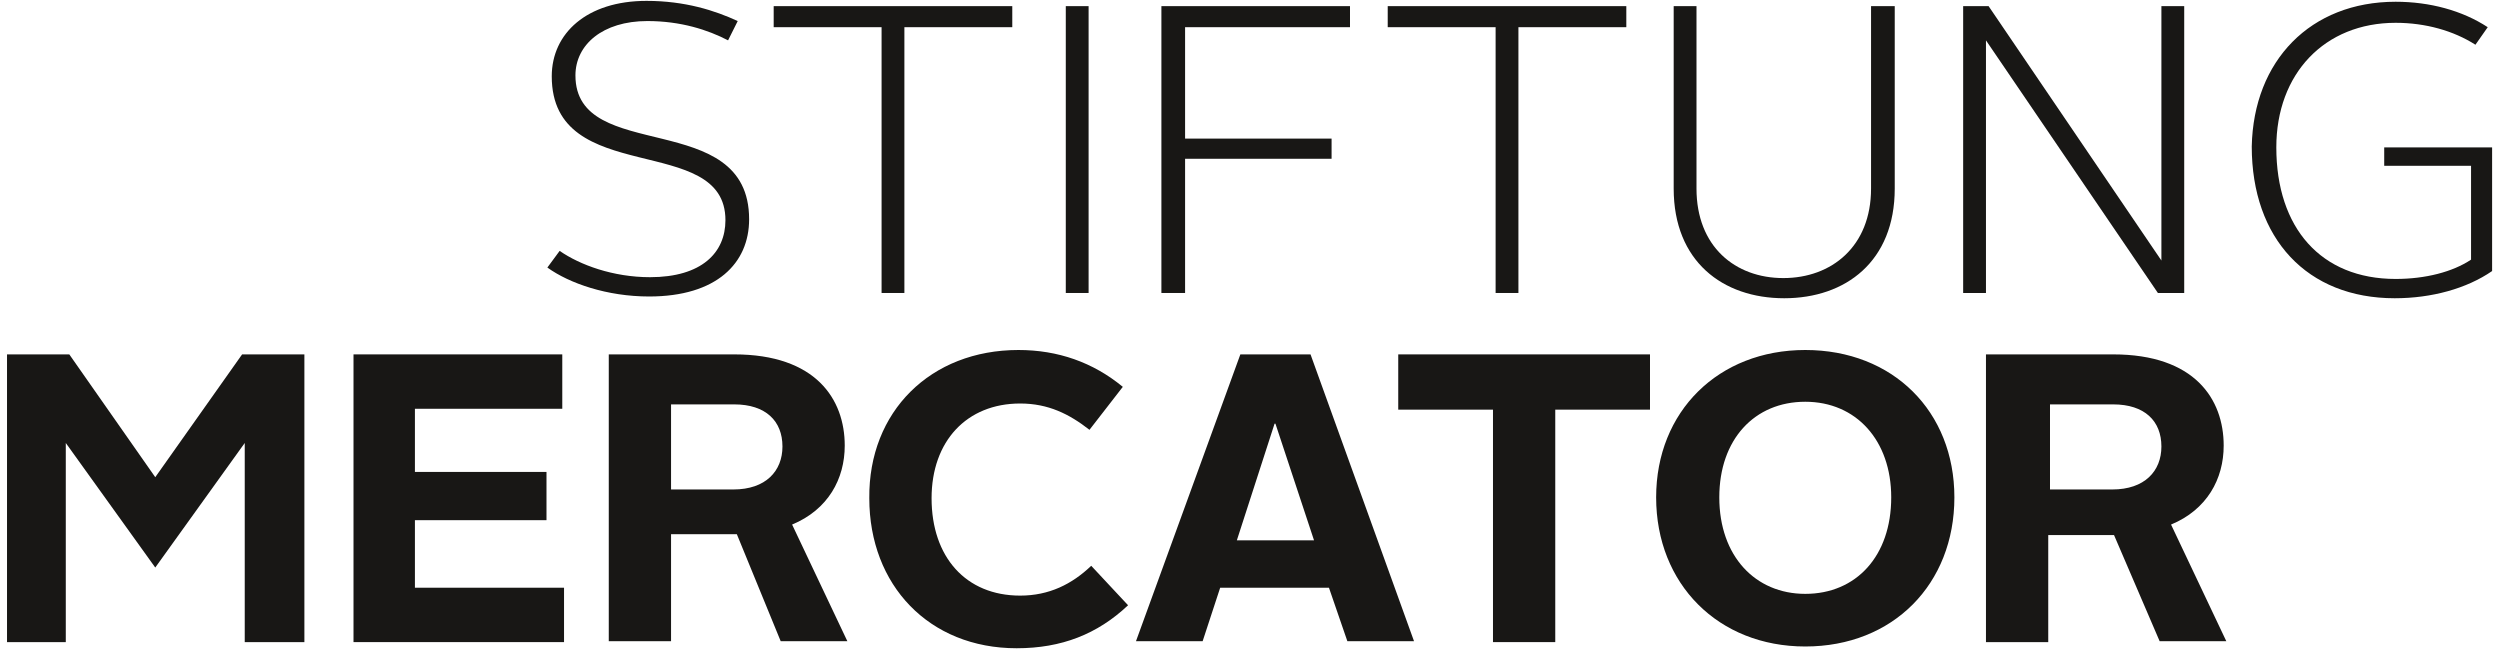
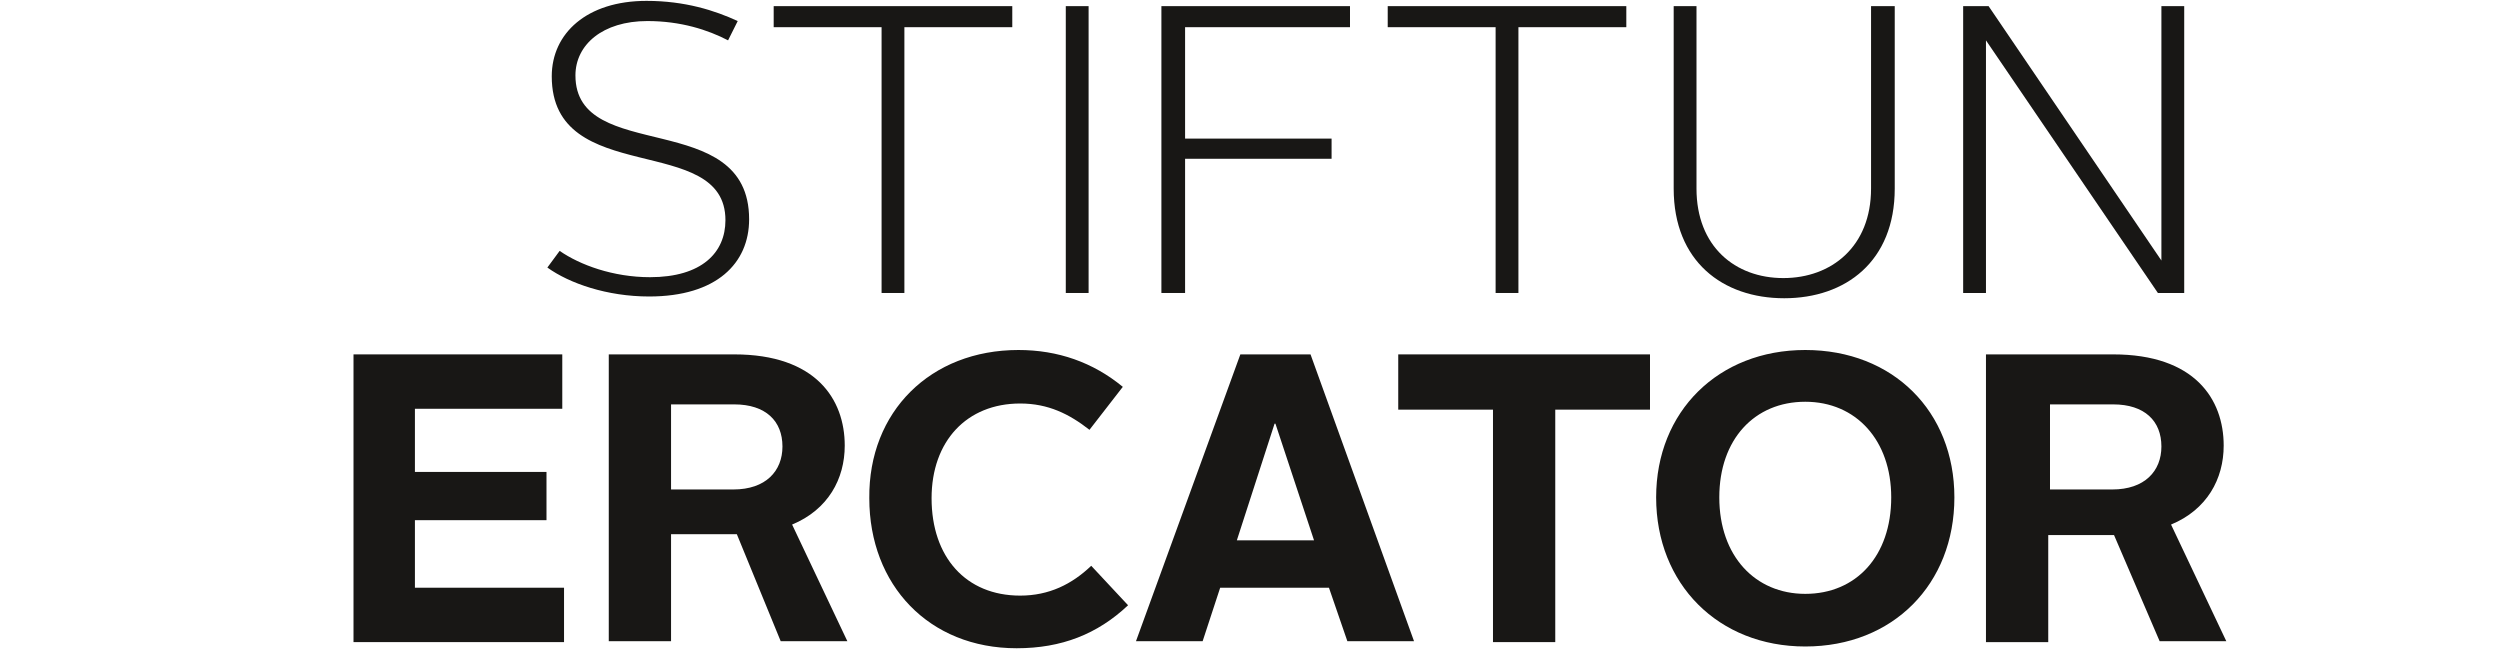
<svg xmlns="http://www.w3.org/2000/svg" width="285" height="74" viewBox="0 0 285 74">
  <g fill="#181715" fill-rule="evenodd">
    <g transform="translate(0 39)">
-       <polygon points=".8 1.4 7.9 1.4 17.7 15.4 27.6 1.4 34.7 1.4 34.7 34.2 27.9 34.2 27.9 11.5 17.7 25.7 7.5 11.5 7.5 34.2 .8 34.2" />
      <polygon points="40.3 1.4 64.1 1.4 64.1 7.6 47.3 7.6 47.3 14.8 62.3 14.8 62.3 20.3 47.3 20.3 47.3 28 64.3 28 64.3 34.2 40.3 34.2" />
      <path fill-rule="nonzero" d="M69.3,1.4 L83.7,1.4 C93,1.4 96.3,6.5 96.3,11.8 C96.3,15.6 94.4,19.1 90.3,20.8 L96.6,34.1 L89,34.1 L84,21.9 L76.5,21.9 L76.5,34.1 L69.4,34.1 L69.4,1.4 L69.3,1.4 Z M83.6,16.8 C87.3,16.8 89.2,14.7 89.2,11.9 C89.2,9 87.3,7.1 83.7,7.1 L76.5,7.1 L76.5,16.8 L83.6,16.8 Z" />
      <path d="M116.1,0.9 C120.6,0.9 124.6,2.3 128,5.1 L124.2,10 C121.9,8.2 119.5,7 116.3,7 C110.2,7 106.2,11.3 106.2,17.8 C106.2,24.5 110.1,28.9 116.3,28.9 C119.6,28.9 122.2,27.6 124.4,25.5 L128.6,30 C125.1,33.3 121,34.9 115.9,34.9 C105.9,34.9 99.1,27.7 99.1,17.8 C99,7.9 106.1,0.9 116.1,0.9 Z" />
      <path fill-rule="nonzero" d="M141.4,1.4 L149.4,1.4 L161.2,34.1 L153.6,34.1 L151.5,28 L139.1,28 L137.1,34.1 L129.5,34.1 L141.4,1.4 Z M141,22.6 L149.8,22.6 L145.4,9.3 L145.3,9.3 L141,22.6 Z" />
      <polygon points="170.2 7.7 159.4 7.7 159.4 1.4 188.1 1.4 188.1 7.7 177.3 7.7 177.3 34.2 170.2 34.2" />
      <path fill-rule="nonzero" d="M205.8.9C215.8.9 222.8 7.9 222.8 17.7 222.8 27.6 215.8 34.7 205.8 34.7 195.9 34.7 188.8 27.6 188.8 17.7 188.8 7.9 195.9.9 205.8.9zM205.8 28.7C211.6 28.7 215.6 24.4 215.6 17.7 215.6 11.2 211.6 6.8 205.8 6.8 200 6.8 196 11.1 196 17.7 196 24.4 200.1 28.7 205.8 28.7zM226.5 1.4L240.9 1.4C250.2 1.4 253.5 6.5 253.5 11.8 253.5 15.6 251.6 19.1 247.5 20.8L253.8 34.1 246.2 34.1 241 22 233.5 22 233.5 34.2 226.4 34.2 226.4 1.4 226.5 1.4zM240.8 16.8C244.5 16.8 246.4 14.7 246.4 11.9 246.4 9 244.5 7.1 240.9 7.1L233.7 7.1 233.7 16.8 240.8 16.8z" />
    </g>
    <g transform="translate(62)">
      <path d="M1.8,28.6 C4.1,30.2 7.9,31.6 12.1,31.6 C18,31.6 20.7,28.8 20.7,25.1 C20.7,15 0.9,21.5 0.9,8.7 C0.9,3.8 4.9,0.1 11.7,0.1 C16.1,0.1 19.5,1.2 22.1,2.4 L21,4.6 C18.7,3.4 15.6,2.4 11.8,2.4 C6.7,2.4 3.6,5.1 3.6,8.6 C3.6,18.8 23.4,12.2 23.4,25 C23.4,30 19.7,33.8 12,33.8 C7.2,33.8 2.9,32.3 0.4,30.5 L1.8,28.6 Z" />
      <polygon points="38.5 3.1 26.2 3.1 26.2 .7 53.4 .7 53.4 3.1 41.1 3.1 41.1 33.4 38.5 33.4" />
      <rect width="2.6" height="32.7" x="59.5" y=".7" />
      <polygon points="70.4 .7 91.9 .7 91.9 3.1 73.1 3.1 73.1 15.8 89.8 15.8 89.8 18.1 73.1 18.1 73.1 33.4 70.4 33.4" />
      <polygon points="108.5 3.1 96.2 3.1 96.2 .7 123.4 .7 123.4 3.1 111.1 3.1 111.1 33.4 108.5 33.4" />
      <path d="M128.7,0.7 L131.4,0.7 L131.4,21.5 C131.4,28.1 135.8,31.7 141.3,31.7 C146.8,31.7 151.3,28.1 151.3,21.5 L151.3,0.7 L154,0.7 L154,21.5 C154,29.8 148.4,34 141.4,34 C134.4,34 128.8,29.8 128.8,21.5 L128.8,0.7 L128.7,0.7 Z" />
      <polygon points="161.8 .7 164.7 .7 184.4 29.7 184.4 .7 187 .7 187 33.4 184 33.4 164.4 4.6 164.4 33.4 161.8 33.4" />
-       <path d="M211.1,0.2 C215,0.2 218.7,1.2 221.6,3.1 L220.2,5.1 C217.7,3.5 214.5,2.6 211.1,2.6 C203,2.6 197.5,8.4 197.5,16.8 C197.5,26 202.6,31.8 211.1,31.8 C214.5,31.8 217.6,31 219.7,29.6 L219.7,18.9 L209.8,18.9 L209.8,16.8 L222.1,16.8 L222.1,30.9 C219.2,32.9 215.2,34 211,34 C201,34 194.7,27.2 194.7,16.7 C194.9,6.9 201.4,0.2 211.1,0.2 Z" />
    </g>
  </g>
</svg>